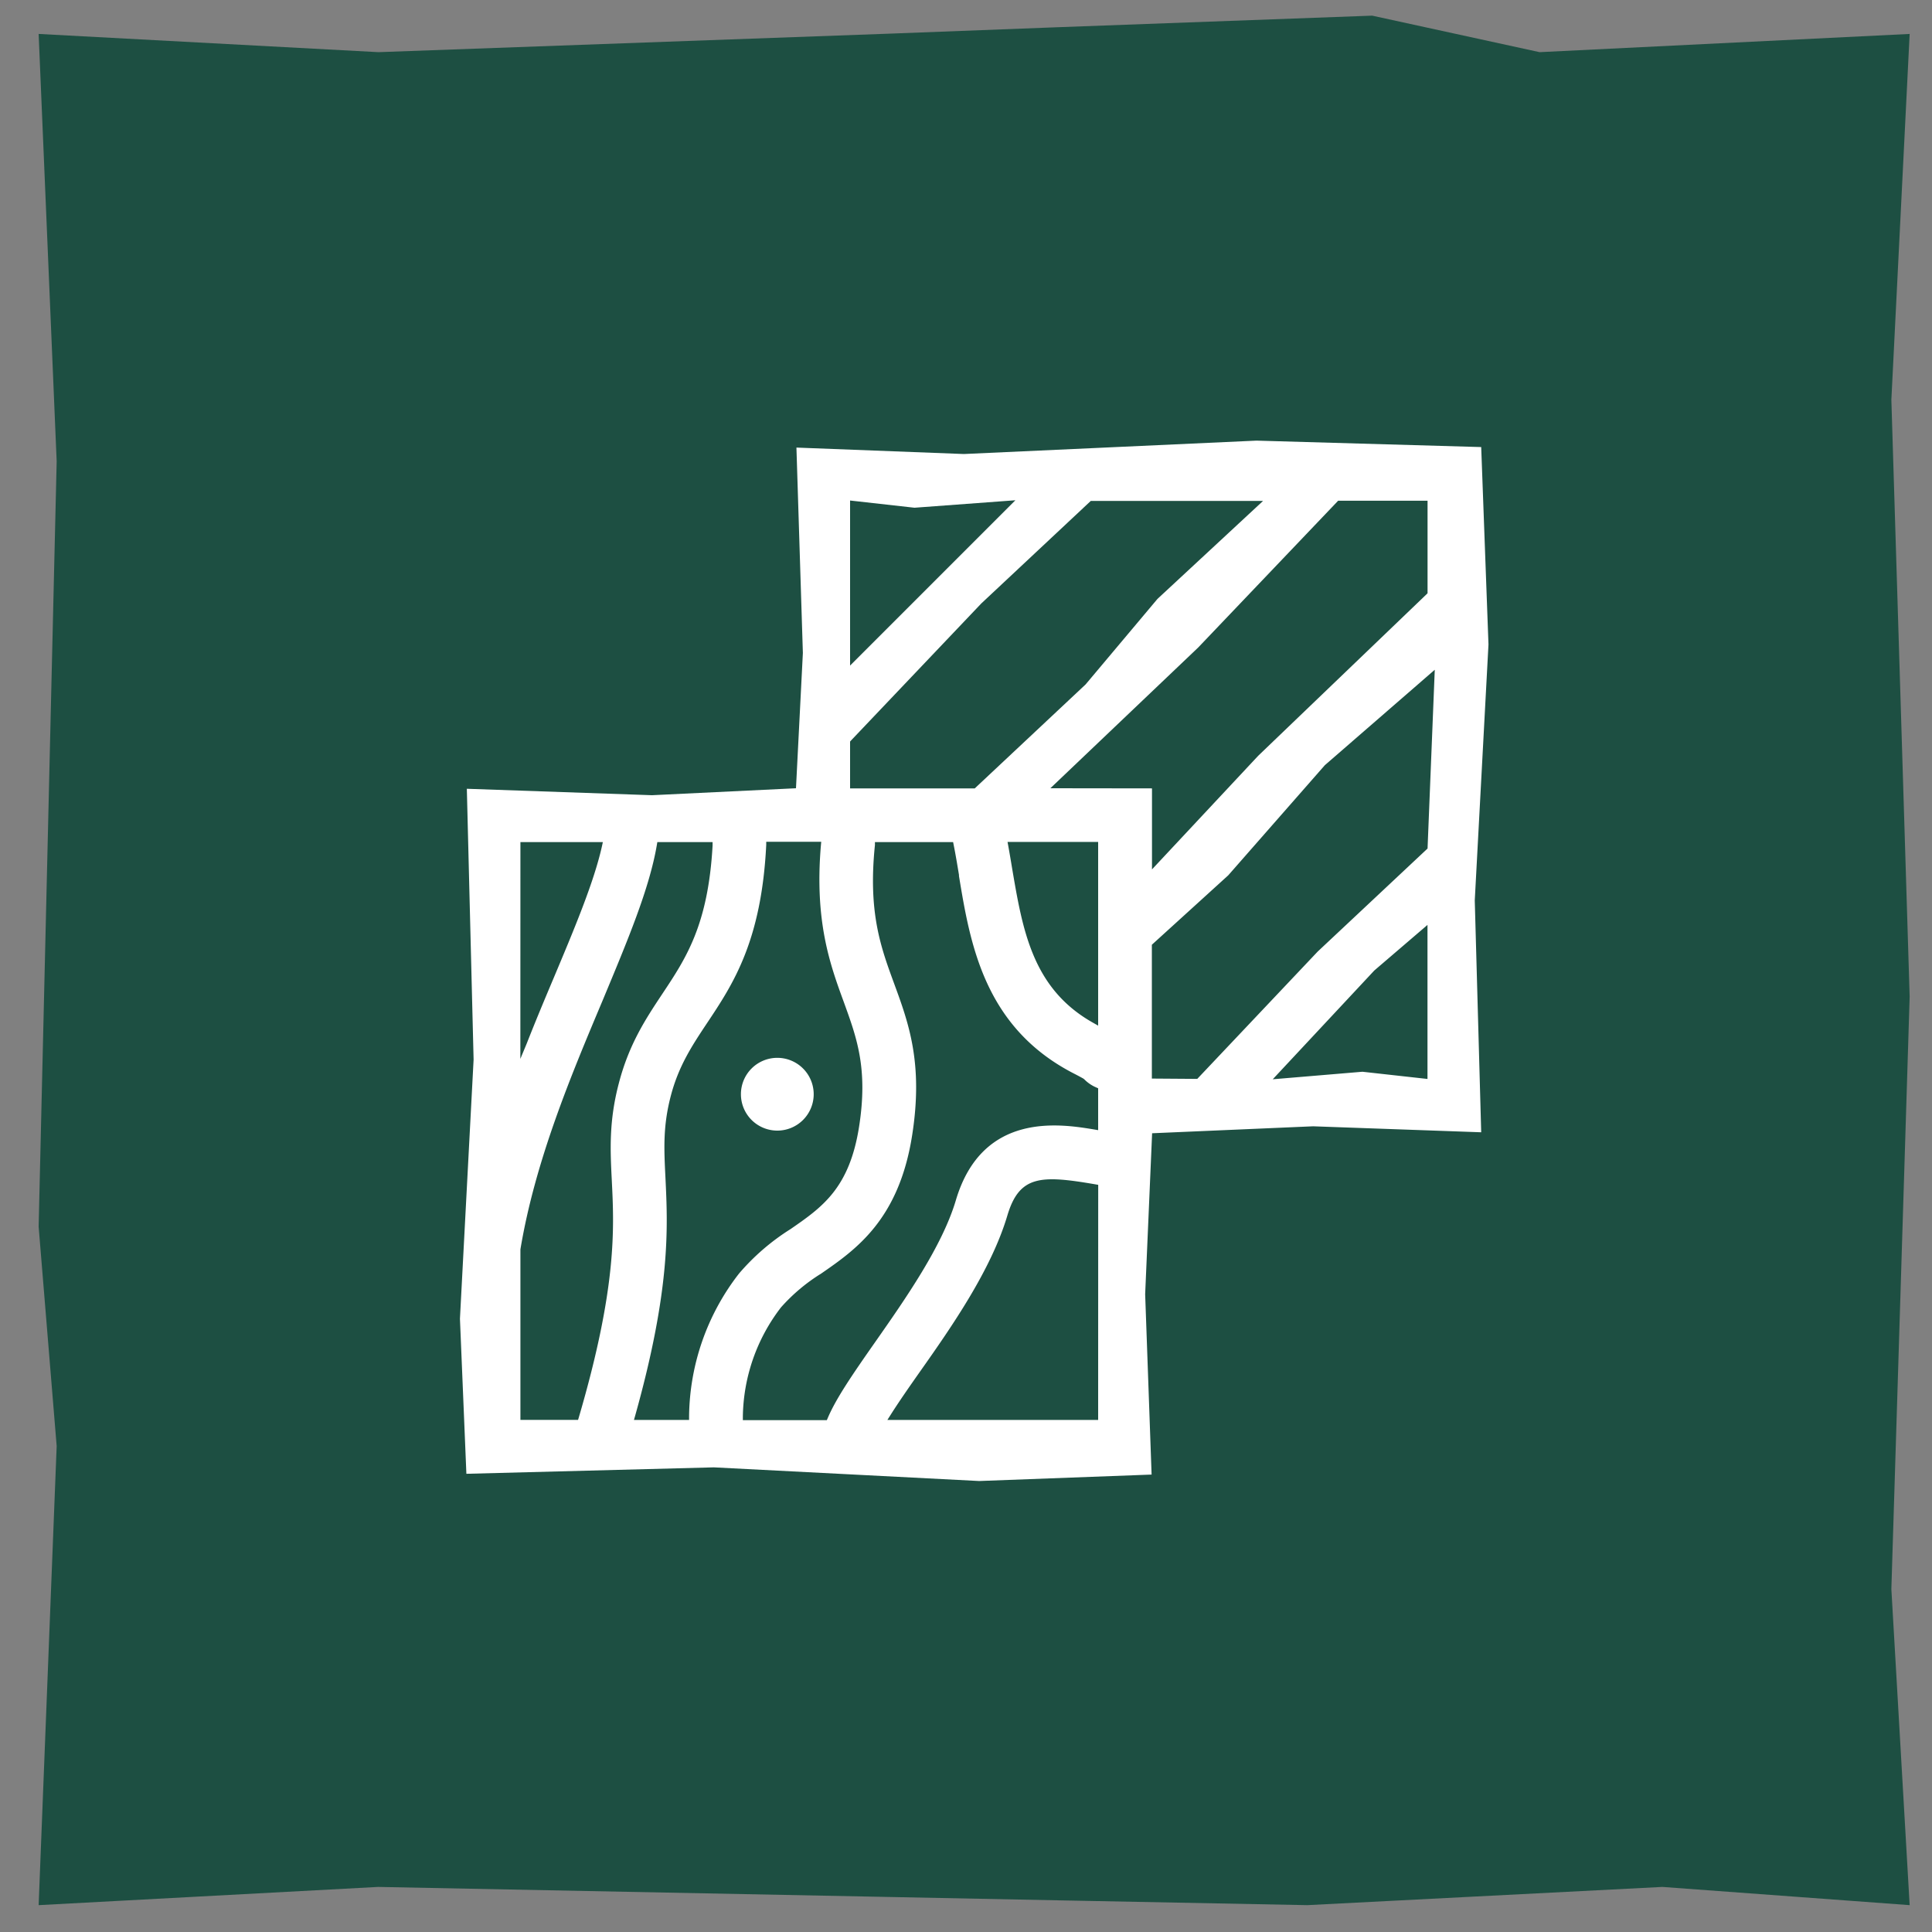
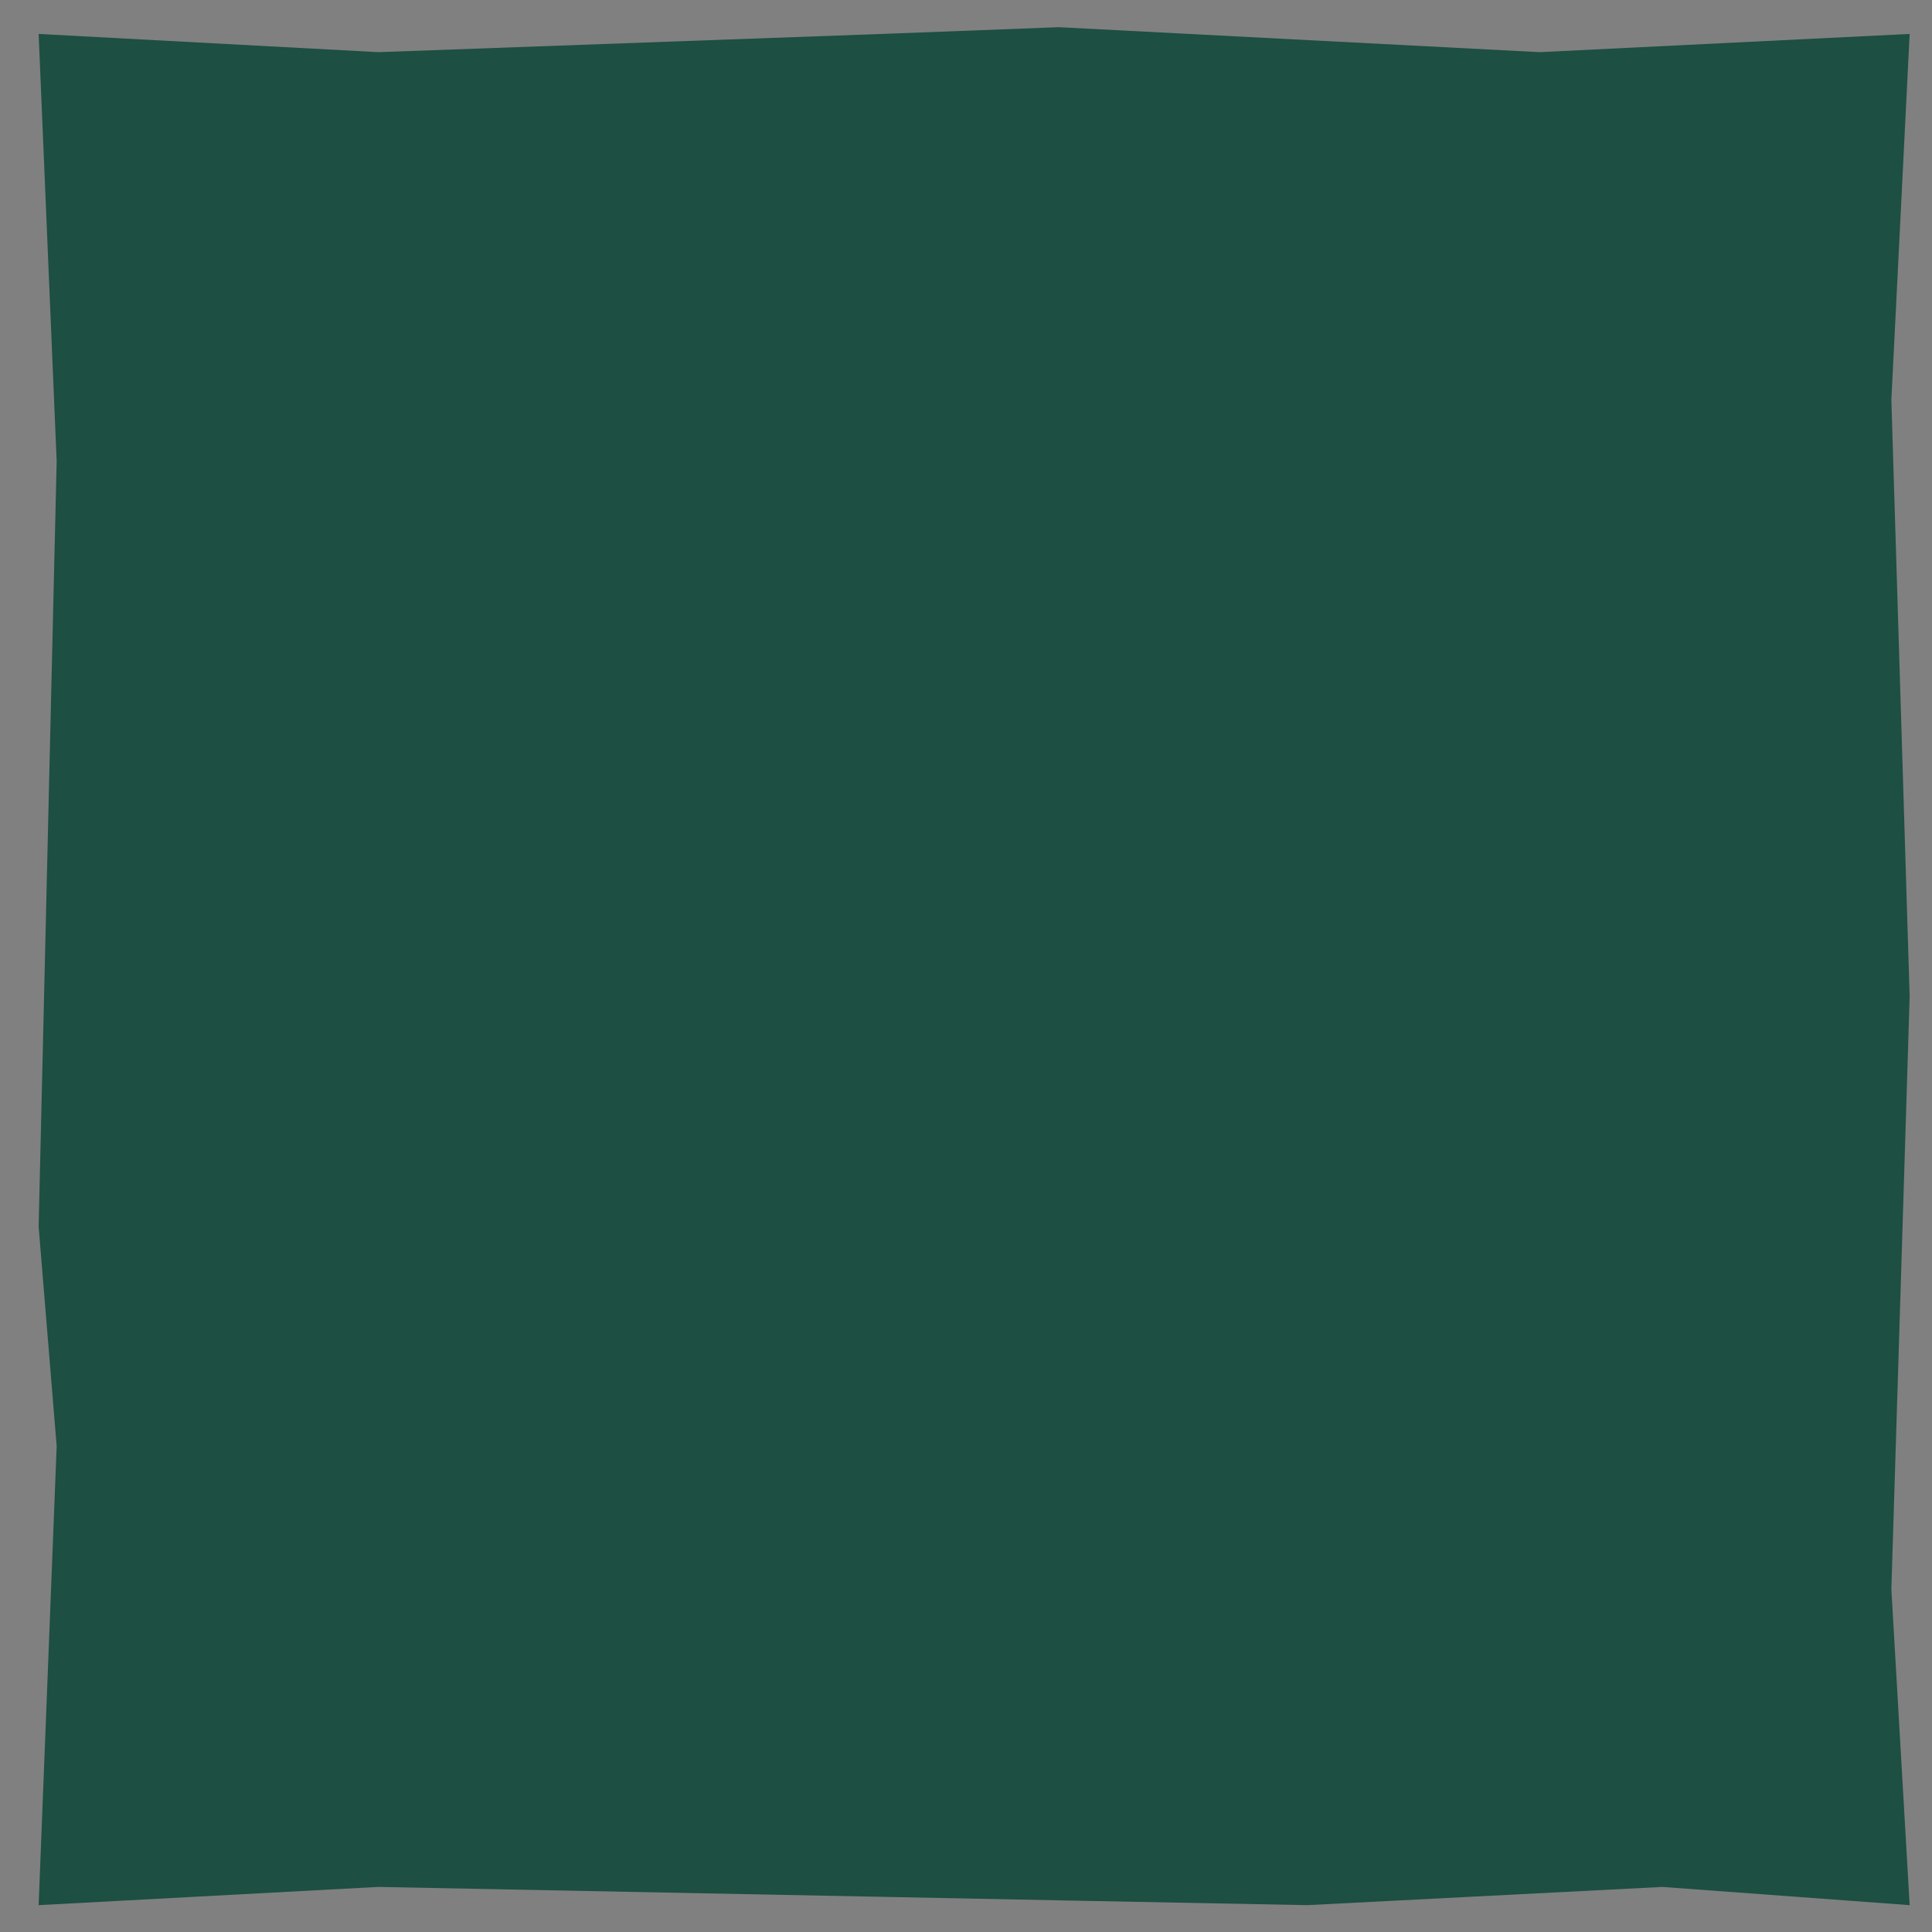
<svg xmlns="http://www.w3.org/2000/svg" id="Calque_1" data-name="Calque 1" viewBox="0 0 300 300">
  <rect x="0" y="0" width="300" height="300" fill="#808080" stroke="none" />
  <defs>
    <style>.cls-1{fill:#1d4f42;}.cls-2{fill:#fff;}</style>
  </defs>
-   <path class="cls-1" d="M293.69,62.09l2.84-56.82L239.07,8.1l-26-5.67L164.43,4.22l-26.14,1L58.77,8.1,6,5.27,8.8,71.65,6,190.47,8.8,224.55,6,295.83,58.72,293,138,294.56l26.69.53,38.3.74L258.13,293l38.4,2.83-2.84-49.08,2.84-92Z" />
-   <path class="cls-2" d="M126.35,169.91a5.65,5.65,0,1,1-5.65-5.65,5.65,5.65,0,0,1,5.65,5.65" />
-   <path class="cls-2" d="M230,175.82l-1-36,2.13-39.75L230,69.42l-34.89-1L149.67,70.5l-26-1,1,31.89L123.6,122.4l-22.36,1.08-28.75-1,1.05,42.05-2.12,40.24,1,24.08,38.43-1,41.2,2.12,26.77-1-1-28,1.08-25,25-1.08Zm-98-98.1,10,1.12,15.67-1.16L132,103.35Zm0,37.43.13-.15,20.25-21.3,17-15.92h26.75L179.73,93l-11.16,13.28-17.21,16.14H132ZM80.81,130.76h12.8l-.13.6c-1.25,5.63-4.33,12.95-7.59,20.7l-.09.21c-1.23,2.92-2.62,6.23-4,9.74l-1,2.41ZM95,183.31h0c.37,7.37.82,16.54-5.13,36.81l-.11.36H80.81V194c2.3-13.79,7.86-27,12.77-38.66C97.47,146,100.84,138,102,131.18l.07-.42h8.58l0,.53c-.69,12.34-4.13,17.51-7.78,23-2.55,3.84-5.19,7.8-6.78,13.93C94.54,174.11,94.76,178.58,95,183.31ZM107,220v.49H98.44l.18-.63c5.55-19.81,5.08-29.32,4.71-37-.22-4.44-.4-7.93.81-12.61s3.29-7.84,5.66-11.4c4-6,8.44-12.68,9.18-27.66l0-.48h8.54l-.05.55c-1,11.82,1.41,18.48,3.56,24.35h0c2,5.52,3.78,10.3,2.37,19.32-1.5,9.6-5.74,12.53-10.64,15.92a35,35,0,0,0-8,6.9A36.72,36.72,0,0,0,107,220Zm63.52.49H137.79l.49-.77c1.37-2.17,3.12-4.66,4.53-6.67h0c5-7.08,11.11-15.88,13.61-24.3,1.86-6.25,5.2-6.3,13.59-4.86l.52.09Zm0-45-.58-.1c-5.21-.86-17.41-2.88-21.52,11-2.12,7.14-7.86,15.34-12.47,21.93-3.65,5.21-6.14,8.85-7.43,11.9l-.13.3H115.35l0-.51a28.4,28.4,0,0,1,5.92-17,28.08,28.08,0,0,1,6.24-5.25c5.38-3.72,12.08-8.36,14.13-21.49,1.75-11.16-.56-17.43-2.78-23.49-2.1-5.71-4.08-11.11-3-21.57l0-.45H148l.08.41c.3,1.49.55,3,.83,4.69l0,.17c1.73,10.47,3.9,23.49,17.81,30.65.72.37,1.2.63,1.53.82l.12.1a5.77,5.77,0,0,0,1.86,1.26l.29.13Zm-14.07-44.75h14.07v28.52l-.74-.42c-9.51-5.32-11-14.48-12.65-24.19-.18-1.1-.37-2.21-.57-3.32Zm6.65-8.34,22.95-21.85,21.74-22.8h13.88V92.12l-.15.15-26.15,25.09L178.88,135V122.42Zm15.76,45.08V146.7l11.86-10.78,15-17.1L222.79,104l-1.12,27.76-17.06,16-18.7,19.77Zm34.54-16.78,8.26-7.08v23.92l-10.1-1.12-13.93,1.17Z" />
+   <path class="cls-1" d="M293.69,62.09l2.84-56.82L239.07,8.1L164.43,4.22l-26.14,1L58.77,8.1,6,5.27,8.8,71.65,6,190.47,8.8,224.55,6,295.83,58.72,293,138,294.56l26.69.53,38.3.74L258.13,293l38.4,2.83-2.84-49.08,2.84-92Z" />
</svg>